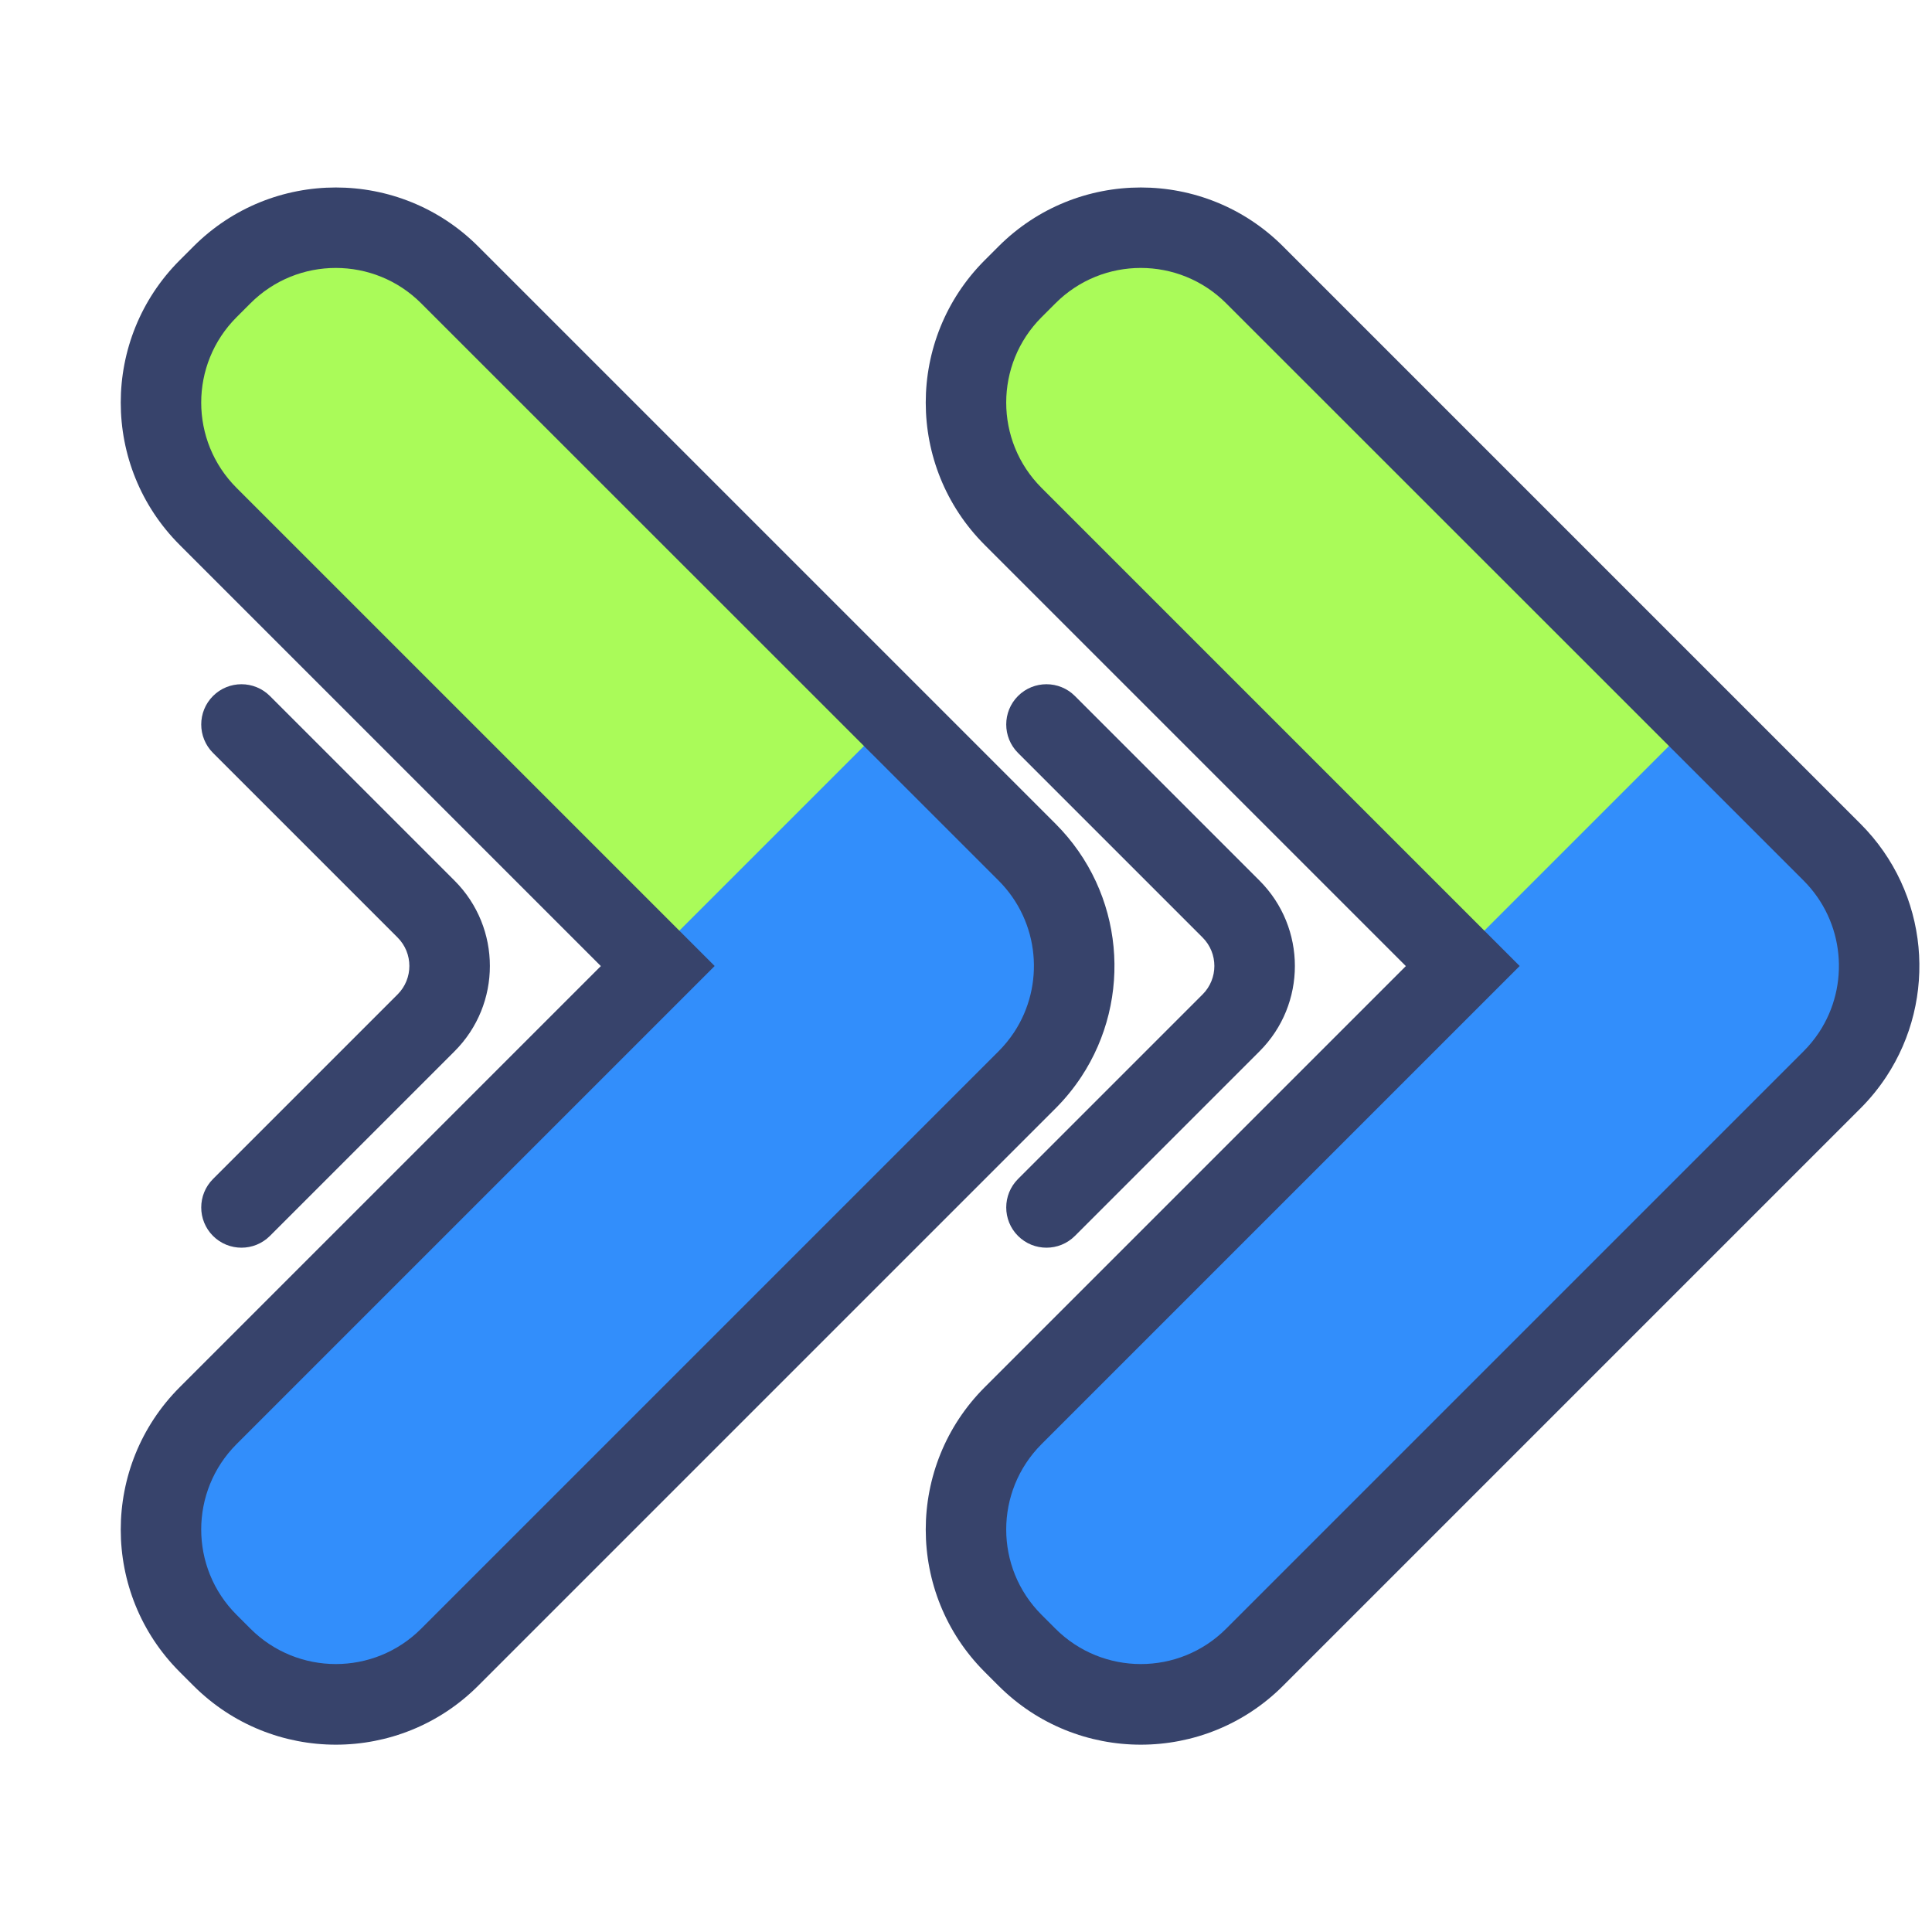
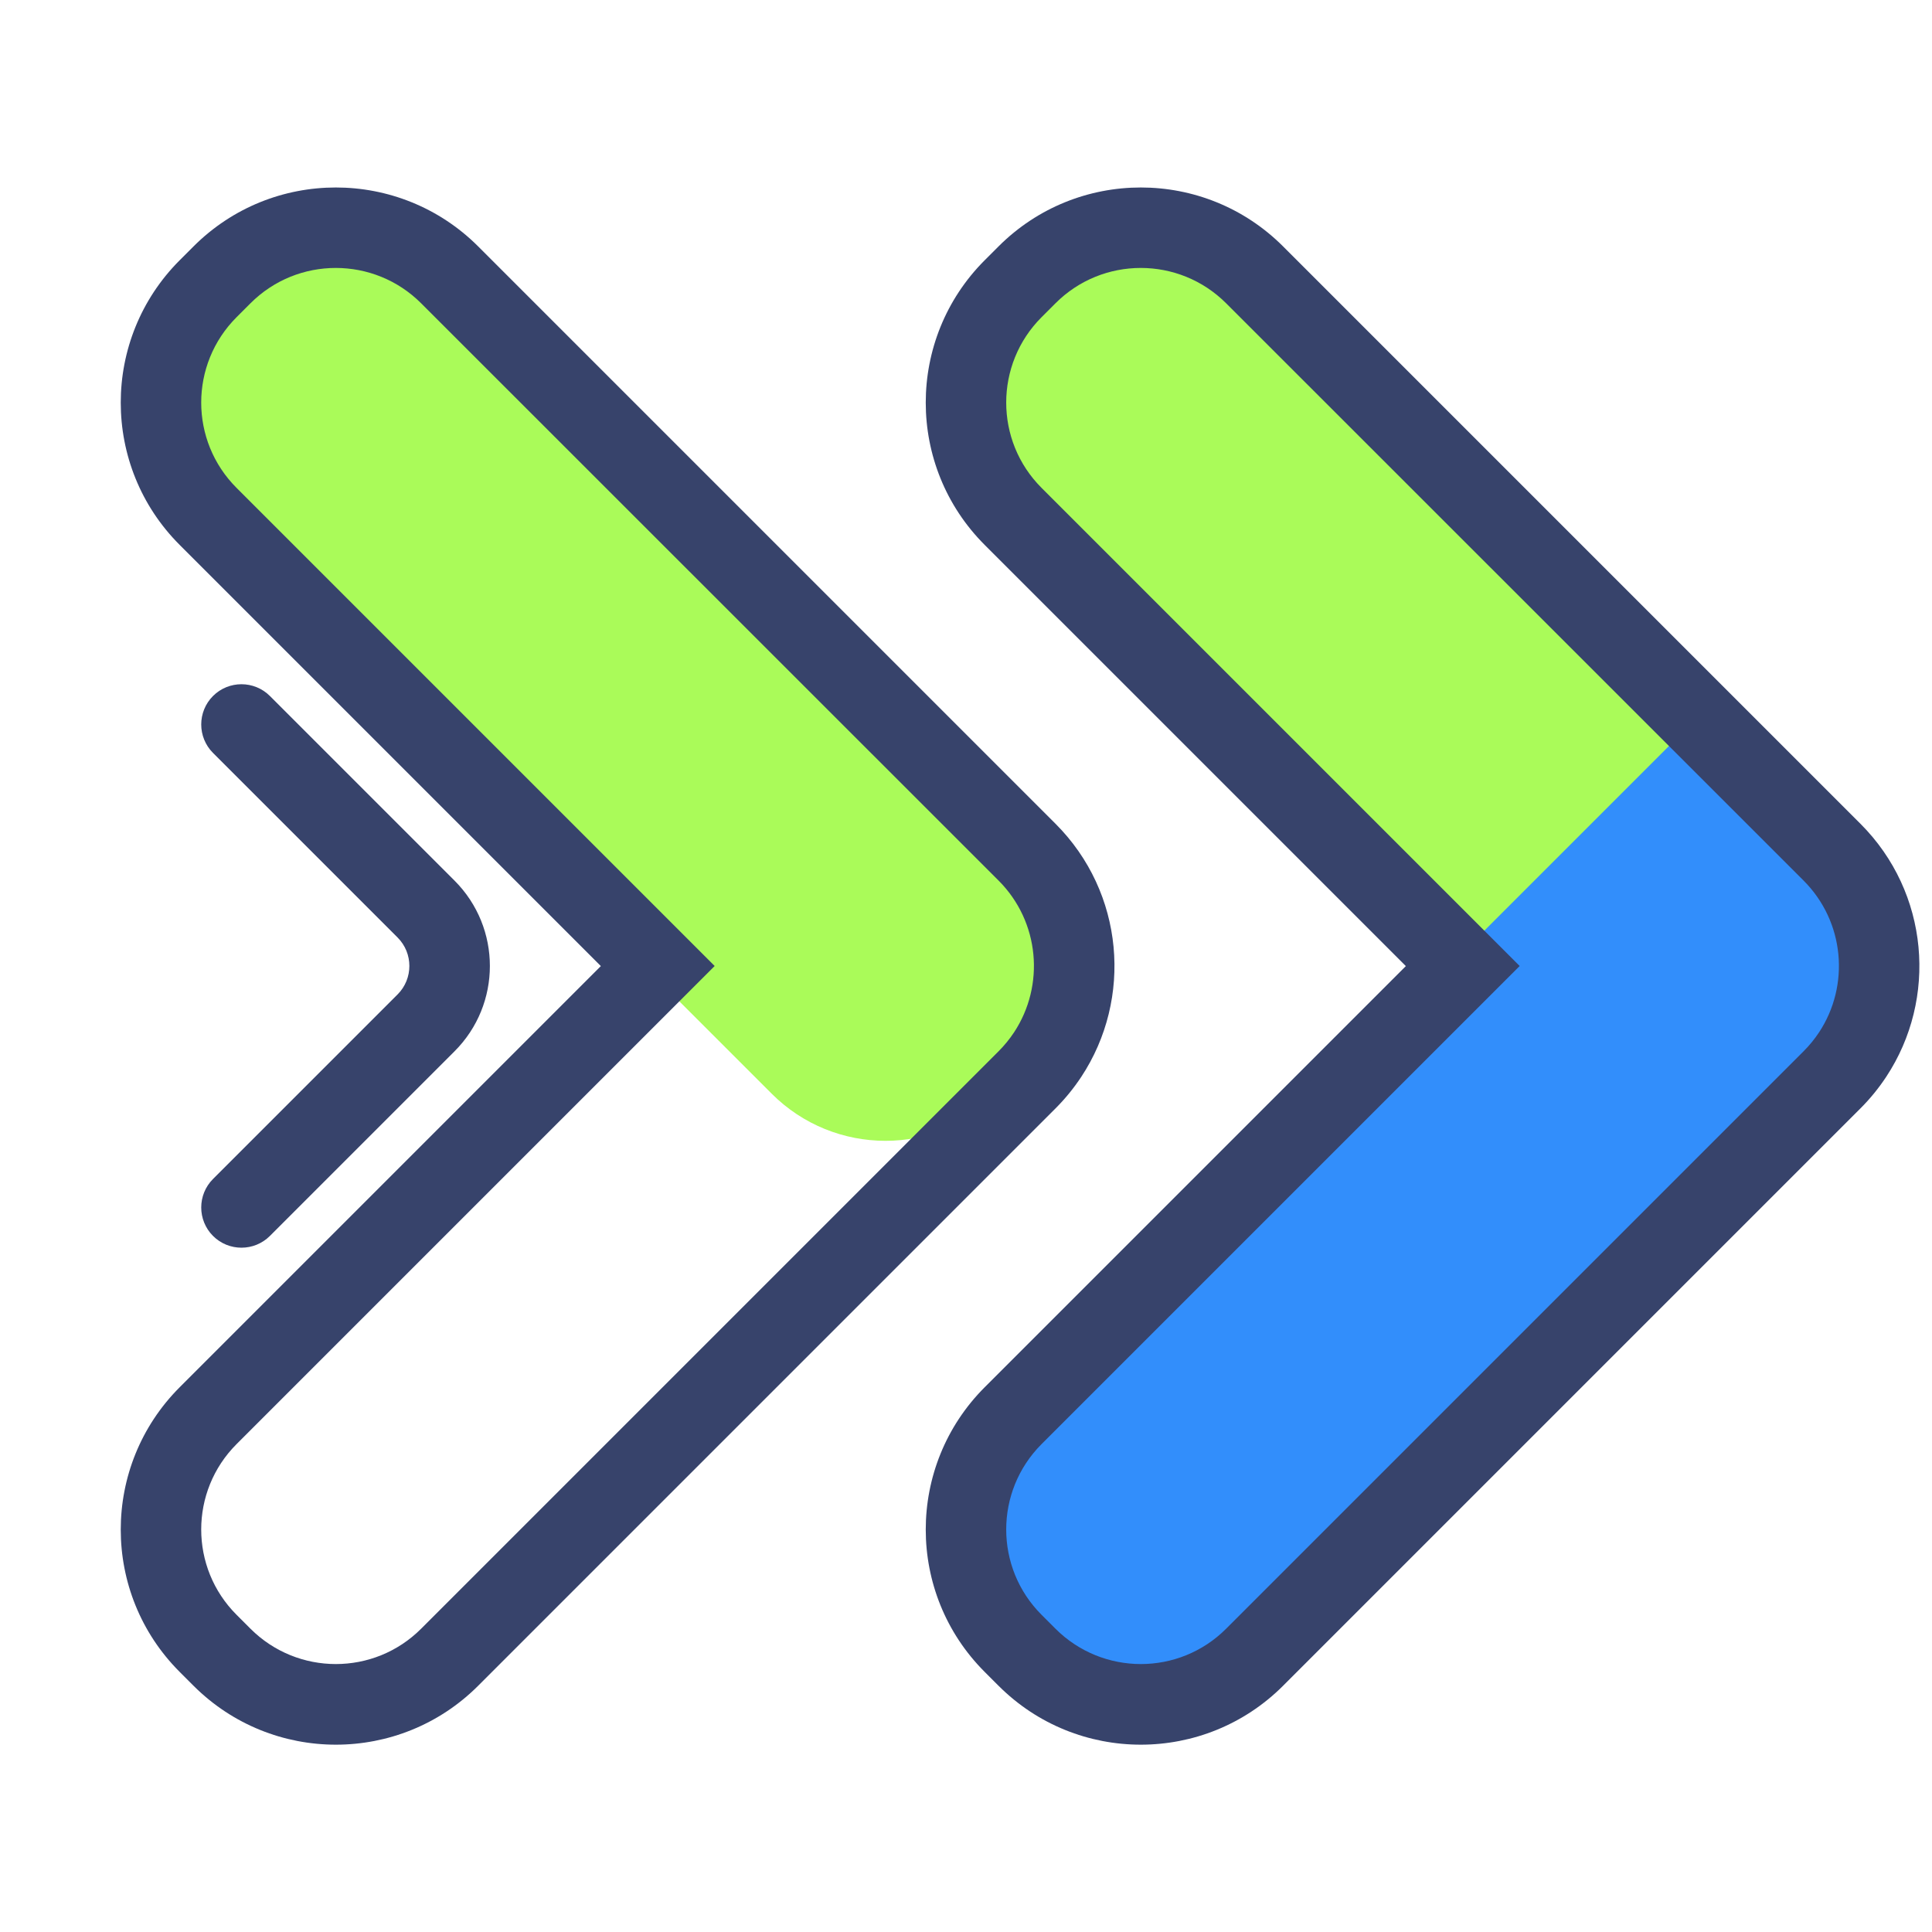
<svg xmlns="http://www.w3.org/2000/svg" fill="none" height="512" viewBox="0 0 24 24" width="512">
  <path d="m15.414 3.414 7.172 7.172c.781.781.781 2.047 0 2.828l-.172.172c-.781.781-2.047.781-2.828 0l-7.172-7.172c-.781-.781-.781-2.047 0-2.828l.172-.172c.781-.781 2.047-.781 2.828 0z" fill="#aafb59" />
  <path d="m5.414 3.414 7.172 7.172c.781.781.781 2.047 0 2.828l-.172.172c-.781.781-2.047.781-2.828 0l-7.172-7.172c-.781-.781-.781-2.047 0-2.828l.172-.172c.781-.781 2.047-.781 2.828 0z" fill="#aafb59" />
  <path d="m12.414 17.586 8.586-8.586 1.586 1.586c.781.781.781 2.047 0 2.828l-7.172 7.172c-.781.781-2.047.781-2.828 0l-.172-.172c-.781-.781-.781-2.047 0-2.828z" fill="#328efb" />
-   <path d="m2.414 17.586 8.586-8.586 1.586 1.586c.781.781.781 2.047 0 2.828l-7.172 7.172c-.781.781-2.047.781-2.828 0l-.172-.172c-.781-.781-.781-2.047 0-2.828z" fill="#328efb" />
  <g clip-rule="evenodd" fill="#37436b" fill-rule="evenodd">
    <path d="m2.646 8.646c.195-.195.512-.195.707 0l2.293 2.293c.586.586.586 1.536 0 2.121l-2.293 2.293c-.195.195-.512.195-.707 0-.195-.195-.195-.512 0-.707l2.293-2.293c.195-.195.195-.512 0-.707l-2.293-2.293c-.195-.195-.195-.512 0-.707z" />
-     <path d="m12.646 8.646c.195-.195.512-.195.707 0l2.293 2.293c.586.586.586 1.536 0 2.121l-2.293 2.293c-.195.195-.512.195-.707 0-.195-.195-.195-.512 0-.707l2.293-2.293c.195-.195.195-.512 0-.707l-2.293-2.293c-.195-.195-.195-.512 0-.707z" />
    <path d="m5.232 3.768c-.586-.586-1.536-.586-2.121 0l-.172.172c-.586.586-.586 1.536 0 2.121l5.939 5.939-5.939 5.939c-.586.586-.586 1.536 0 2.121l.172.172c.586.586 1.536.586 2.121 0l6.997-6.997.175-.175c.074-.074.138-.153.193-.236.384-.582.32-1.373-.193-1.886zm-2.828-.707c.976-.976 2.559-.976 3.536 0l7.172 7.172c.855.855.961 2.173.32 3.144-.092.139-.198.27-.32.392l-.172.172-.003.003-6.997 6.997c-.976.976-2.559.976-3.536 0l-.172-.172c-.976-.976-.976-2.559 0-3.536l5.232-5.232-5.232-5.232c-.976-.976-.976-2.559 0-3.536z" />
    <path d="m15.232 3.768c-.586-.586-1.536-.586-2.121 0l-.172.172c-.586.586-.586 1.536 0 2.121l5.939 5.939-5.939 5.939c-.586.586-.586 1.536 0 2.121l.172.172c.586.586 1.536.586 2.121 0l6.997-6.997.175-.175c.074-.074.138-.153.193-.236.384-.582.32-1.373-.193-1.886zm-2.828-.707c.976-.976 2.559-.976 3.535 0l7.172 7.172c.855.855.961 2.173.32 3.144-.092.139-.198.27-.32.392l-.172.172-.003.003-6.997 6.997c-.976.976-2.559.976-3.535 0l-.172-.172c-.976-.976-.976-2.559 0-3.536l5.232-5.232-5.232-5.232c-.976-.976-.976-2.559 0-3.536z" />
  </g>
</svg>